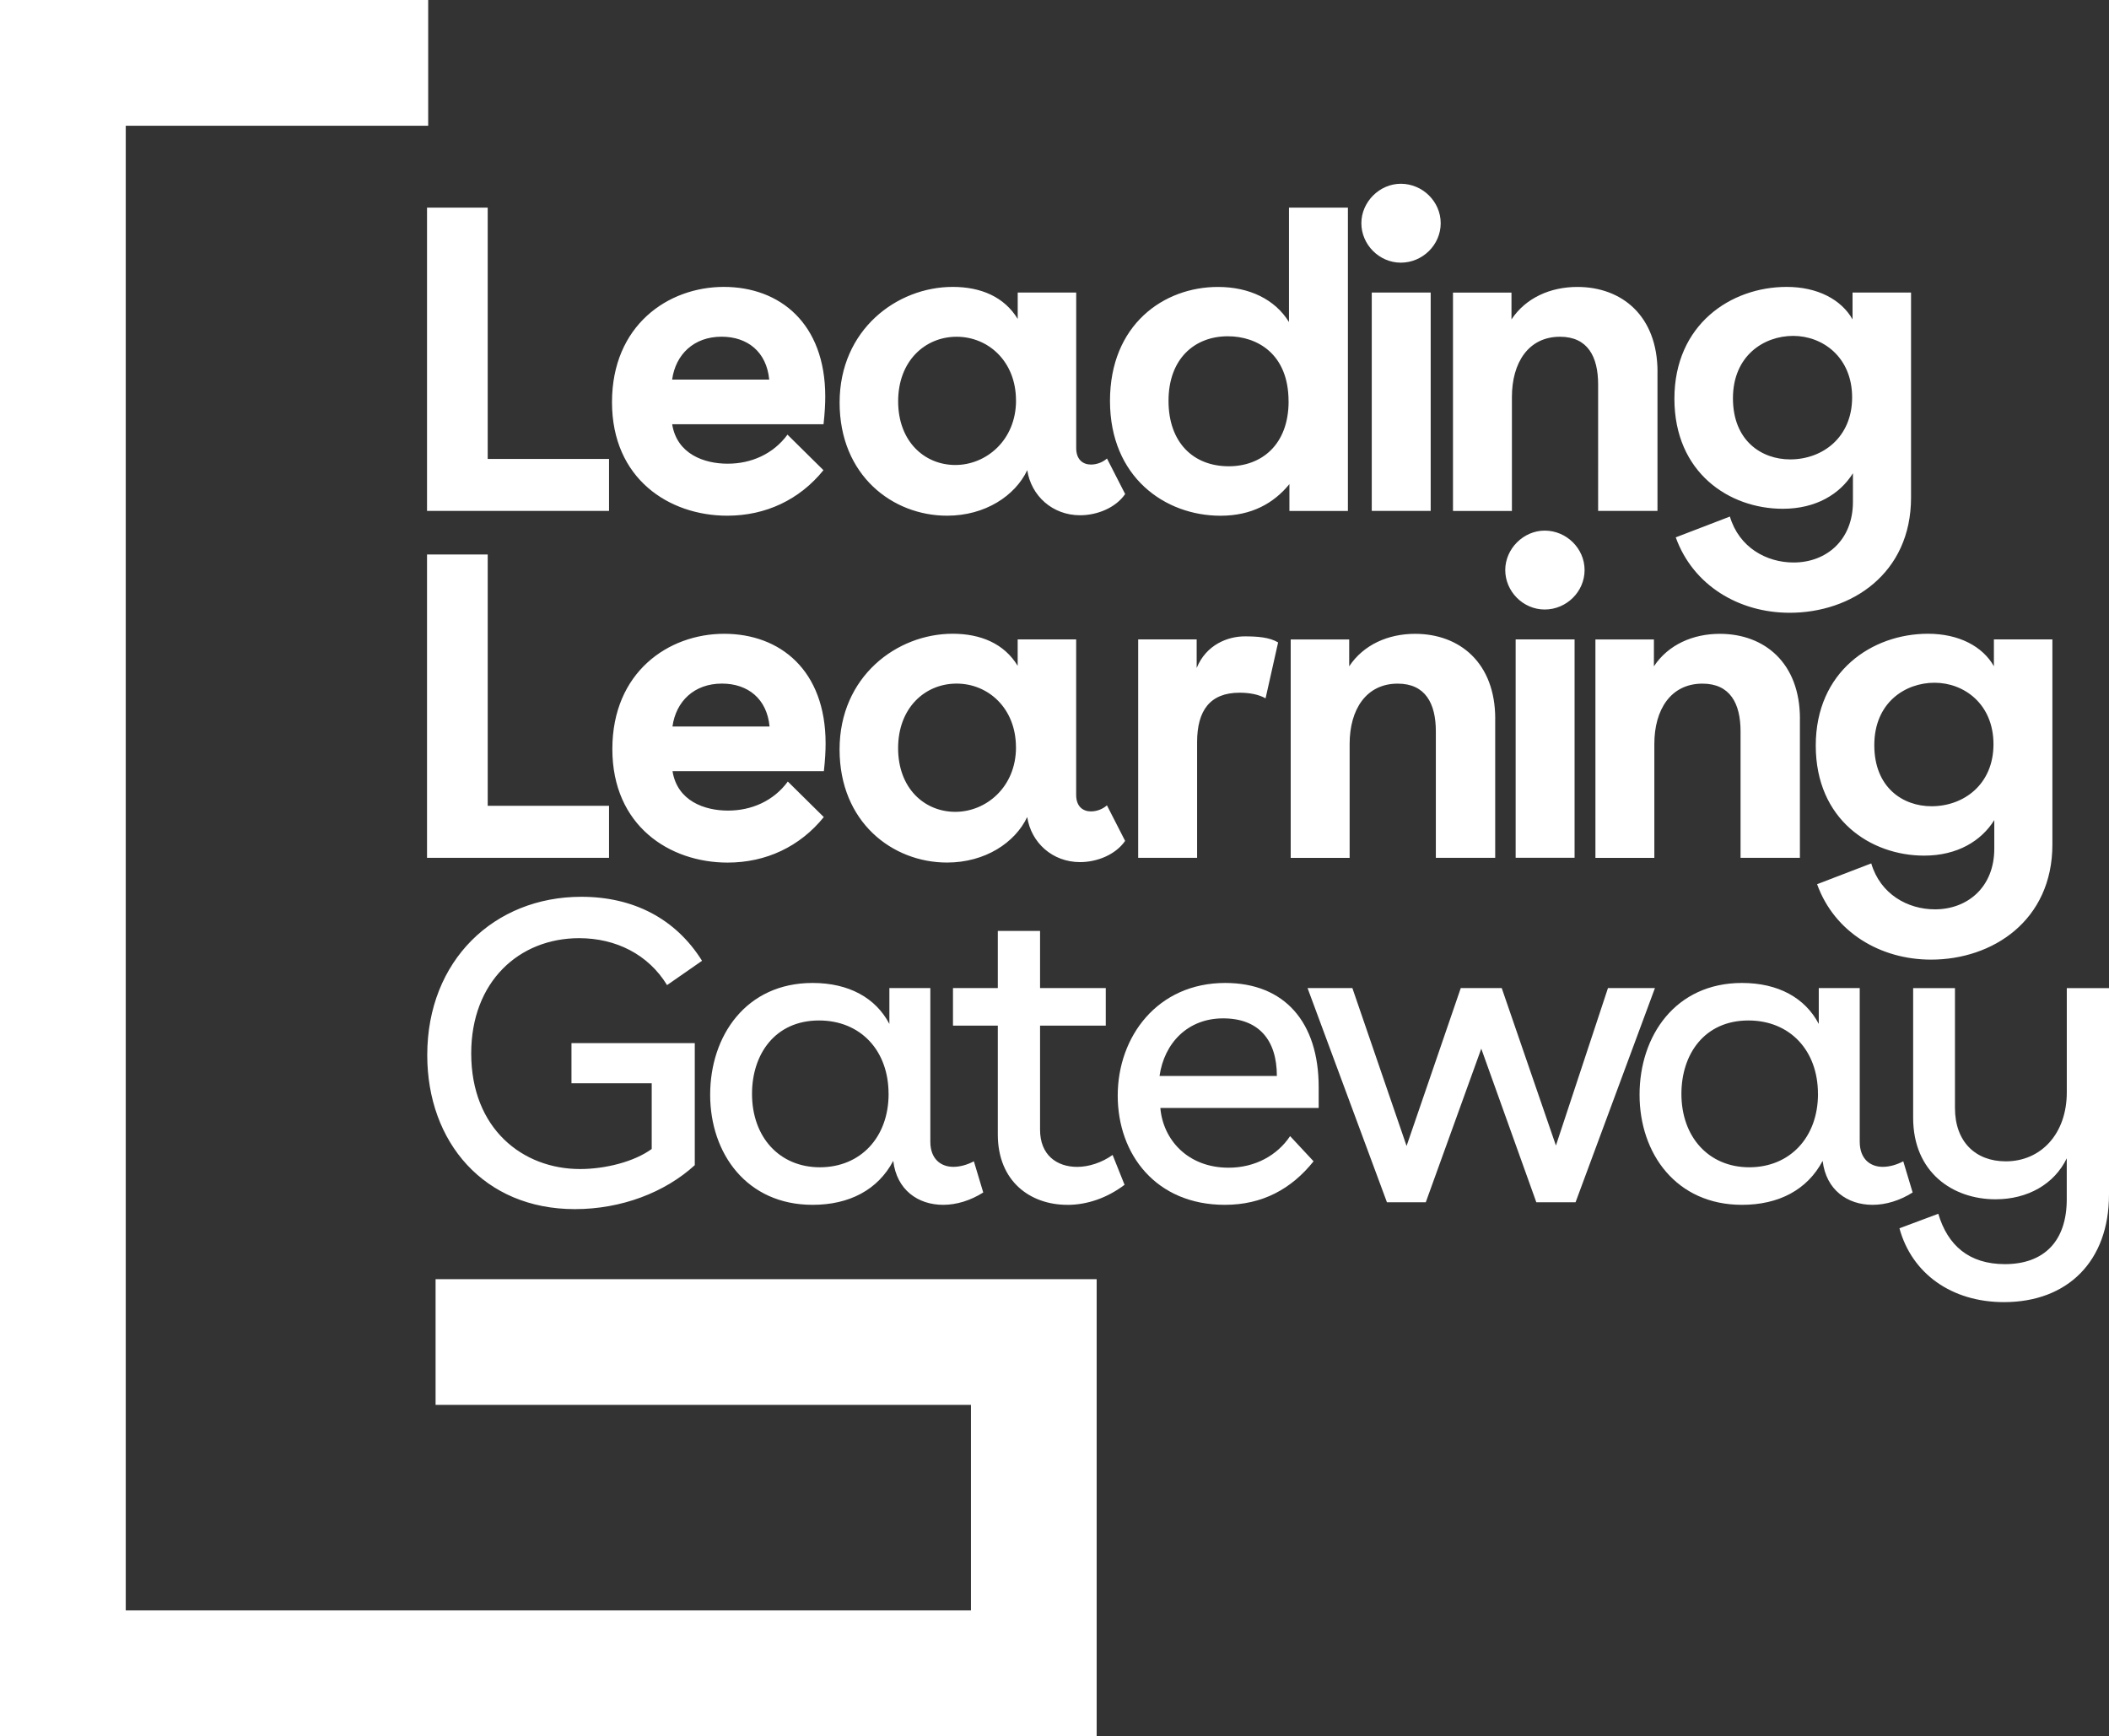
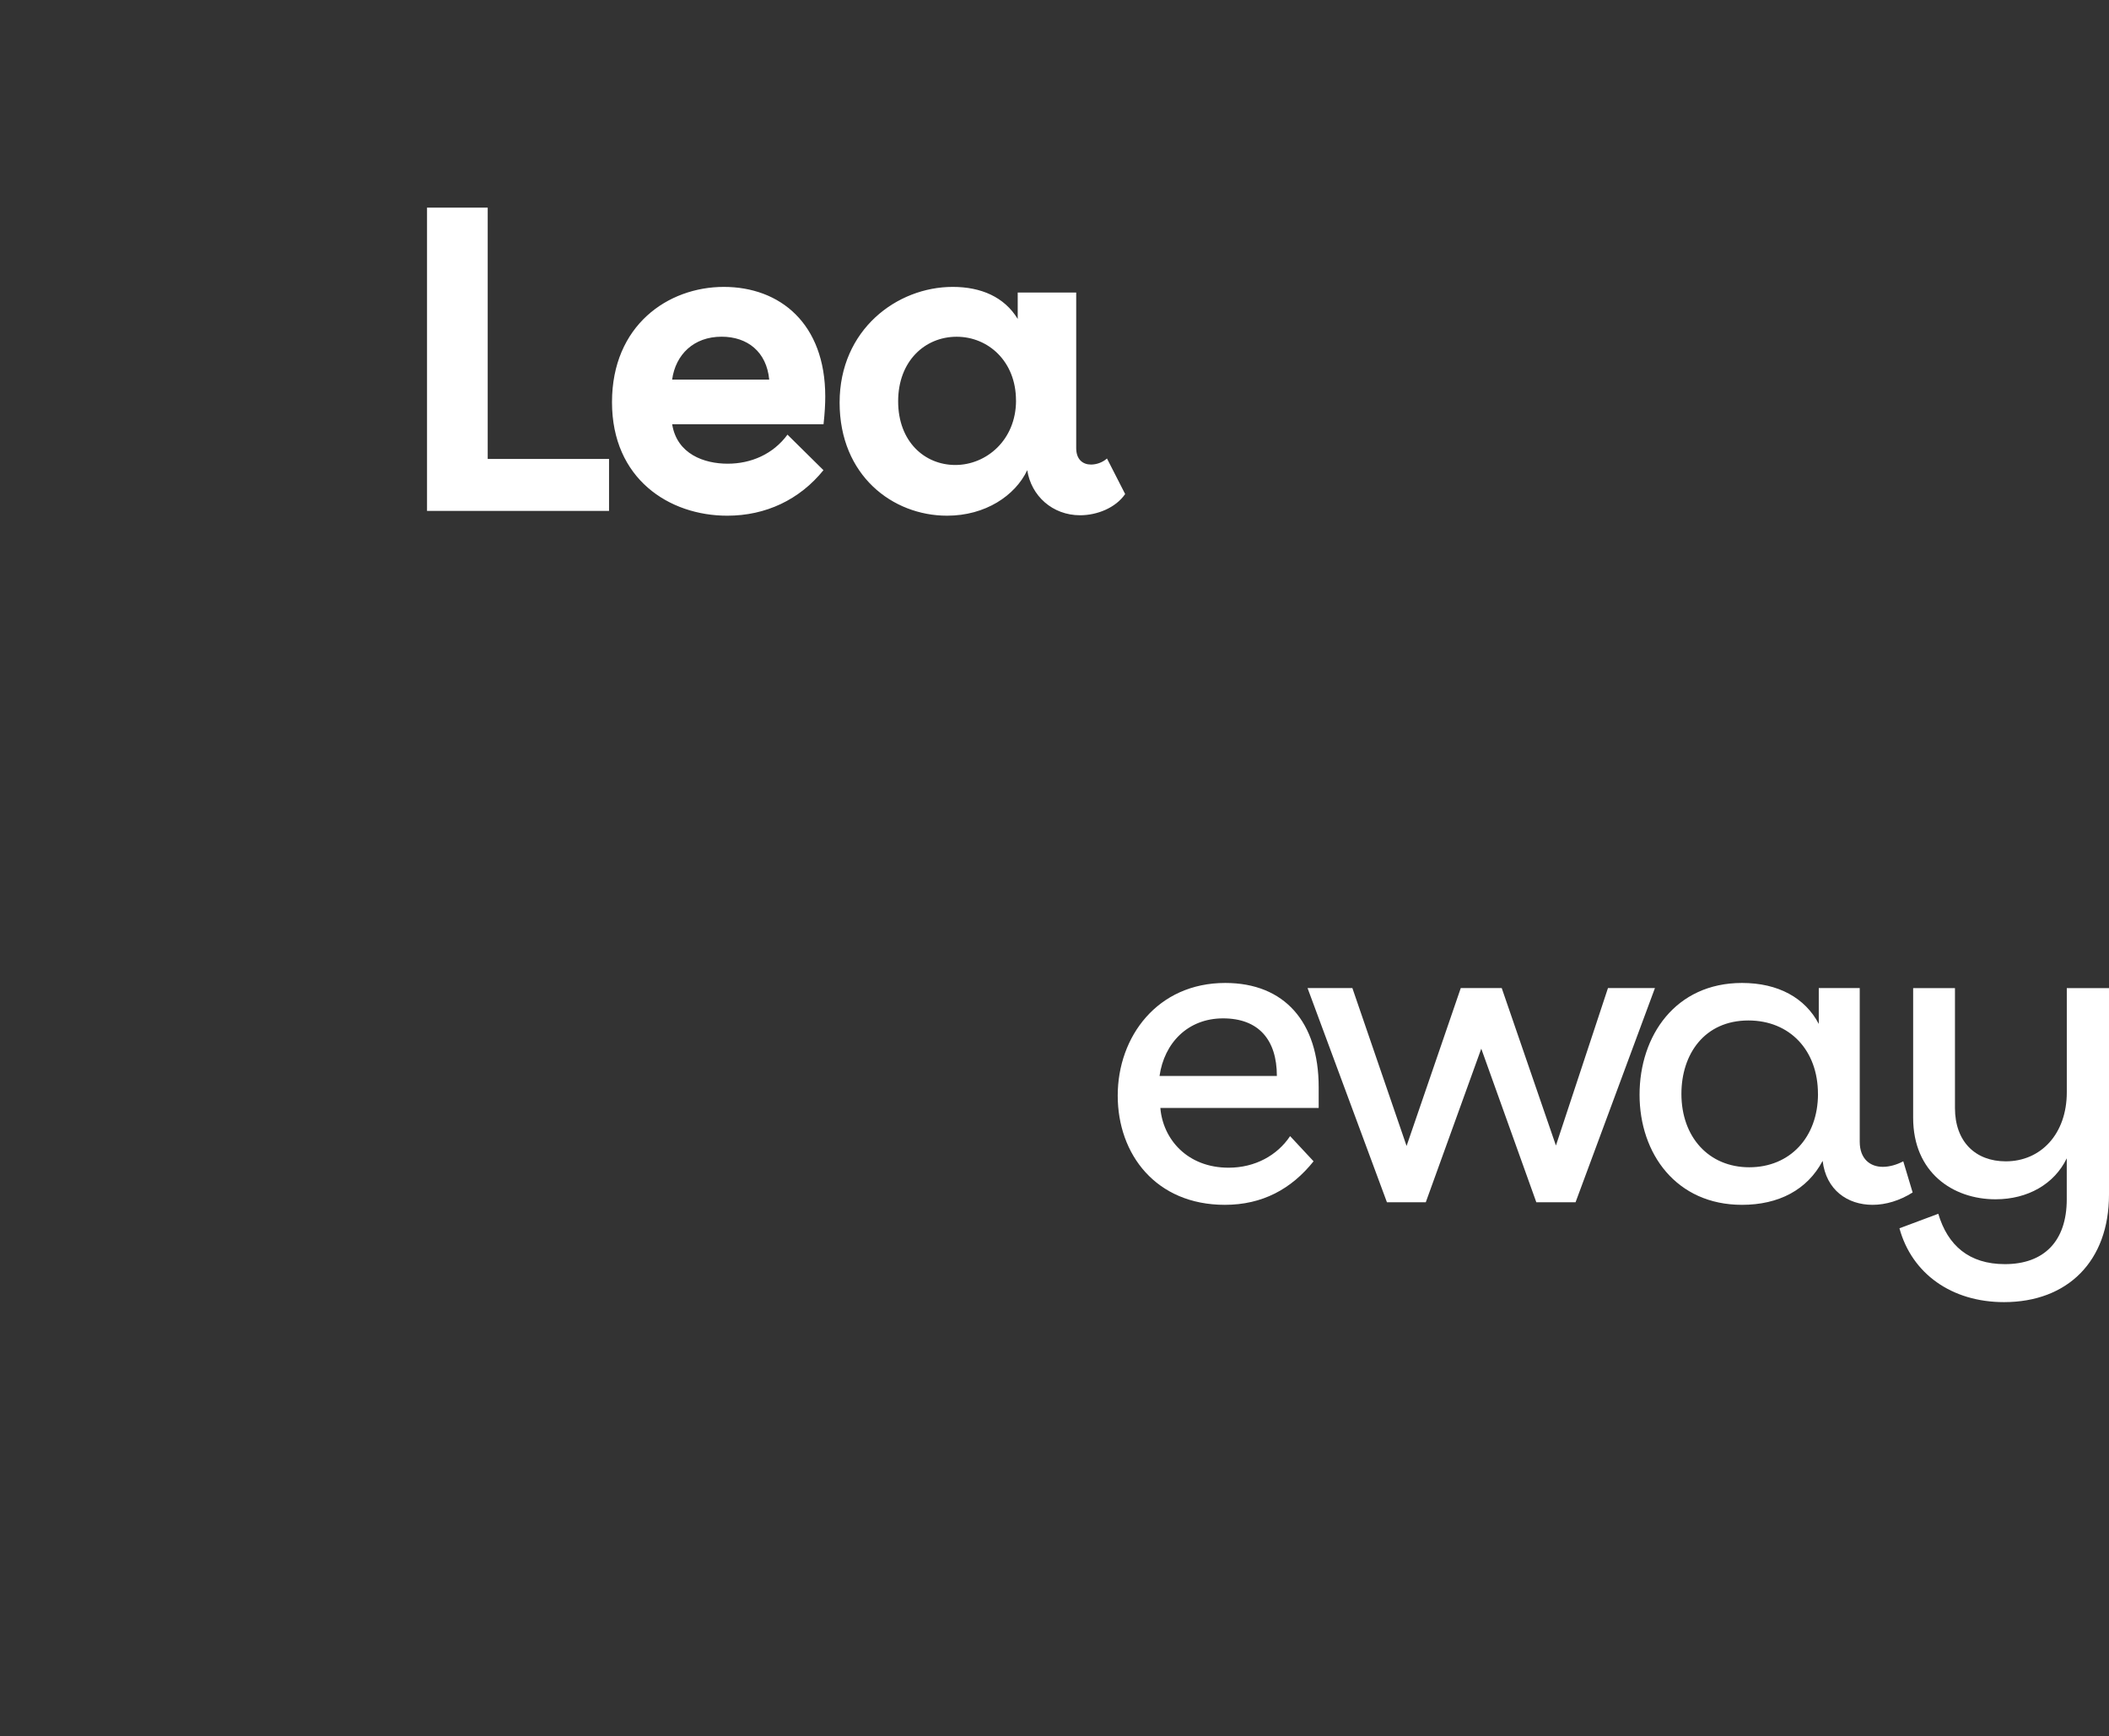
<svg xmlns="http://www.w3.org/2000/svg" id="Layer_2" viewBox="0 0 490.72 404">
  <rect x="0" y="0" width="490.72" height="404" fill="#333333" stroke="none" />
  <defs>
    <style>.cls-1{fill:#fff;stroke-width:0}</style>
  </defs>
  <g id="Layer_1-2">
-     <path class="cls-1" d="M255.17 404H0V0h99.63v29.26H29.26v345.48h196.66v-47.83H101.35v-29.25h153.82V404z" />
    <path class="cls-1" d="M113.48 48.31v58.48h28.23v12.1H99.36V48.31h14.12zm78.11 50.41H156.4c1.11 6.96 7.46 9.18 12.91 9.18s10.59-2.22 13.92-6.76l8.37 8.27c-5.55 6.86-13.41 10.59-22.38 10.59-13.51 0-26.82-8.57-26.82-26.42s13.01-26.82 26.02-26.82 23.6 8.47 23.6 25.51c0 1.71-.1 3.73-.4 6.45zm-23.7-20.37c-6.45 0-10.69 4.13-11.5 9.98h22.59c-.61-6.45-5.04-9.98-11.09-9.98zm83.43 41.55c-6.45 0-11.39-4.54-12.3-10.49-2.82 5.95-9.78 10.59-18.65 10.59-12.7 0-25.01-9.38-25.01-26.32s13.31-26.92 26.32-26.92c6.55 0 12 2.32 15.12 7.46v-6.15h13.61v36.2c0 2.72 1.61 3.83 3.43 3.83 1.31 0 2.72-.5 3.73-1.41l4.23 8.27c-2.22 3.23-6.55 4.94-10.49 4.94zM236.4 93.18c0-9.08-6.45-14.82-13.81-14.82s-13.61 5.65-13.61 15.02 6.15 14.82 13.31 14.82 14.12-5.75 14.12-15.02z" />
-     <path class="cls-1" d="M299.92 74.93V48.31h13.71v70.59h-13.61v-6.25c-3.63 4.44-8.77 7.36-16.03 7.36-12.91 0-25.72-8.97-25.72-26.72s12.5-26.52 25.11-26.52c7.36 0 13.31 2.92 16.54 8.17zm-.1 18.45c0-11.09-7.36-15.13-14.12-15.13-7.86 0-13.81 5.34-13.81 15.02s5.75 15.23 14.02 15.23c7.56 0 13.92-4.94 13.92-15.13zm26.12-50.62c5.04 0 9.28 4.13 9.28 9.18s-4.23 9.18-9.28 9.18-9.18-4.23-9.18-9.18 4.23-9.18 9.18-9.18zm-6.76 25.31h13.71v50.82h-13.71V68.07zm66.48 18.45v32.37h-13.81V89.45c0-6.45-2.42-11.09-8.87-11.09-7.36 0-11.19 6.05-11.19 14.02v26.52h-13.71V68.08h13.61v6.25c3.33-5.04 9.08-7.56 15.33-7.56 10.39 0 18.65 6.76 18.65 19.76zm59 29.25c0 17.75-13.92 26.82-28.23 26.82-11.8 0-22.49-6.35-26.52-17.55l12.6-4.84c2.12 7.16 8.47 10.69 14.82 10.69 7.56 0 13.81-5.14 13.81-14.12v-6.65c-3.02 4.84-8.57 8.27-16.33 8.27-12.4 0-25.21-8.37-25.21-25.61s13.11-26.02 26.12-26.02c7.16 0 12.7 2.92 15.33 7.56v-6.25h13.61v47.7zm-13.71-23.29c0-9.38-6.86-14.32-13.71-14.32s-14.02 4.64-14.02 14.52 6.66 14.22 13.31 14.22c7.56 0 14.42-5.14 14.42-14.42zm-317.47 36.54v58.49h28.23v12.1H99.36v-70.59h14.12zm78.19 50.42h-35.19c1.11 6.96 7.46 9.18 12.91 9.18s10.59-2.22 13.92-6.76l8.37 8.27c-5.55 6.86-13.41 10.59-22.38 10.59-13.51 0-26.82-8.57-26.82-26.42s13.01-26.82 26.02-26.82 23.6 8.47 23.6 25.51c0 1.71-.1 3.73-.4 6.45zm-23.7-20.37c-6.45 0-10.69 4.13-11.5 9.98h22.59c-.61-6.45-5.04-9.98-11.09-9.98zm83.34 41.54c-6.45 0-11.39-4.54-12.3-10.49-2.82 5.95-9.78 10.59-18.65 10.59-12.7 0-25.01-9.38-25.01-26.32s13.31-26.92 26.32-26.92c6.55 0 12 2.32 15.12 7.46v-6.15h13.61v36.2c0 2.72 1.61 3.83 3.43 3.83 1.31 0 2.72-.5 3.73-1.41l4.23 8.27c-2.22 3.23-6.55 4.94-10.49 4.94zm-14.92-26.72c0-9.08-6.45-14.82-13.81-14.82s-13.61 5.65-13.61 15.02 6.15 14.82 13.31 14.82 14.12-5.75 14.12-15.02zm53.24-25.81c2.92 0 5.75.2 7.76 1.41l-2.92 13.01c-1.61-.91-3.73-1.31-6.05-1.31-6.86 0-9.88 4.13-9.88 11.5v26.92h-13.71v-50.82h13.61v6.65c2.22-5.45 7.26-7.36 11.19-7.36zm58.27 19.16v32.37h-13.81v-29.44c0-6.45-2.42-11.09-8.87-11.09-7.36 0-11.19 6.05-11.19 14.02v26.52h-13.71V148.8h13.61v6.25c3.33-5.04 9.08-7.56 15.33-7.56 10.39 0 18.65 6.76 18.65 19.76zm11.52-43.77c5.04 0 9.28 4.13 9.28 9.18s-4.23 9.18-9.28 9.18-9.18-4.23-9.18-9.18 4.23-9.18 9.18-9.18zm-6.76 25.31h13.71v50.82h-13.71v-50.82zm66.14 18.46v32.37h-13.81v-29.44c0-6.45-2.42-11.09-8.87-11.09-7.36 0-11.19 6.05-11.19 14.02v26.52h-13.71V148.8h13.61v6.25c3.33-5.04 9.08-7.56 15.33-7.56 10.39 0 18.65 6.76 18.65 19.76zm58.75 29.24c0 17.75-13.92 26.82-28.23 26.82-11.8 0-22.49-6.35-26.52-17.55l12.6-4.84c2.12 7.16 8.47 10.69 14.82 10.69 7.56 0 13.81-5.14 13.81-14.12v-6.65c-3.02 4.84-8.57 8.27-16.33 8.27-12.4 0-25.21-8.37-25.21-25.61s13.11-26.02 26.12-26.02c7.16 0 12.7 2.92 15.33 7.56v-6.25h13.61v47.7zm-13.71-23.29c0-9.38-6.86-14.32-13.71-14.32s-14.02 4.64-14.02 14.52 6.66 14.22 13.31 14.22c7.56 0 14.42-5.14 14.42-14.42zm-330.87 69.54h28.69v28.4c-6.95 6.35-17.08 10.23-27.9 10.23-21.15 0-34.35-15.59-34.35-35.84 0-22.04 15.59-36.84 35.84-36.84 12.11 0 21.94 5.06 28.1 14.89l-8.14 5.66c-4.37-7.15-11.91-10.92-20.45-10.92-14 0-25.12 10.13-25.12 26.81 0 17.57 12.01 26.91 25.32 26.91 5.86 0 12.61-1.69 16.68-4.67v-15.29h-18.67v-9.33zm95.82 34.75c-2.98 1.89-6.25 2.88-9.33 2.88-5.86 0-10.82-3.47-11.62-10.23-3.57 6.75-10.23 10.23-18.77 10.23-15.29 0-23.83-11.92-23.83-25.62s8.34-26.01 23.83-26.01c8.44 0 14.69 3.47 17.87 9.53v-8.34h9.53v35.74c0 4.07 2.48 5.86 5.36 5.86 1.59 0 3.28-.5 4.77-1.29l2.18 7.25zm-22.04-22.94c0-10.13-6.55-17.08-16.18-17.08-10.23 0-15.59 7.84-15.59 17.08 0 10.03 6.35 17.08 15.79 17.08s15.99-6.95 15.99-17.08zm41.6 25.82c-8.64 0-16.18-5.46-16.18-16.38v-25.32h-10.43v-8.74h10.43v-13.3H242v13.3h15.29v8.74H242v24.23c0 5.86 3.87 8.64 8.64 8.64 2.68 0 5.76-.99 8.24-2.78l2.78 6.95c-4.07 3.08-8.74 4.67-13.3 4.67z" />
    <path class="cls-1" d="M306.83 257.82h-36.84c.6 7.25 6.25 13.9 15.89 13.9 6.16 0 11.32-2.88 14.3-7.35l5.46 5.86c-5.16 6.45-11.91 10.13-20.65 10.13-15.99 0-24.92-11.72-24.92-25.42s9.23-26.21 25.02-26.21c13.8 0 21.74 9.13 21.74 24.23v4.87zm-9.73-7.45c0-8.44-4.27-13.4-12.51-13.4s-13.7 5.76-14.79 13.4h27.3zm87.97-20.45l-18.47 49.84h-9.13l-12.81-35.74-12.91 35.74h-9.04l-18.47-49.84h10.43l12.61 36.74 12.61-36.74h9.53l12.61 36.64 12.11-36.64h10.92zm59.97 47.56c-2.98 1.89-6.25 2.88-9.33 2.88-5.86 0-10.82-3.47-11.62-10.23-3.57 6.75-10.23 10.23-18.77 10.23-15.29 0-23.83-11.92-23.83-25.62s8.34-26.01 23.83-26.01c8.44 0 14.69 3.47 17.87 9.53v-8.34h9.53v35.74c0 4.07 2.48 5.86 5.36 5.86 1.59 0 3.28-.5 4.77-1.29l2.18 7.25zM423 254.54c0-10.13-6.55-17.08-16.18-17.08-10.23 0-15.59 7.84-15.59 17.08 0 10.03 6.35 17.08 15.79 17.08s15.99-6.95 15.99-17.08z" />
    <path class="cls-1" d="M490.72 229.92v48.06c0 15.49-9.63 25.02-24.43 25.02-12.21 0-21.45-6.65-24.33-17.18l9.04-3.38c2.18 7.35 7.15 11.72 15.49 11.72 9.13 0 14.4-5.36 14.4-15.09v-9.53c-2.88 5.96-9.04 9.53-16.58 9.53-9.93 0-19.16-6.25-19.16-18.96v-30.18h9.73v27.9c0 7.84 4.77 12.41 11.82 12.41 8.14 0 14.2-6.35 14.2-16.08v-24.23h9.83z" />
  </g>
</svg>